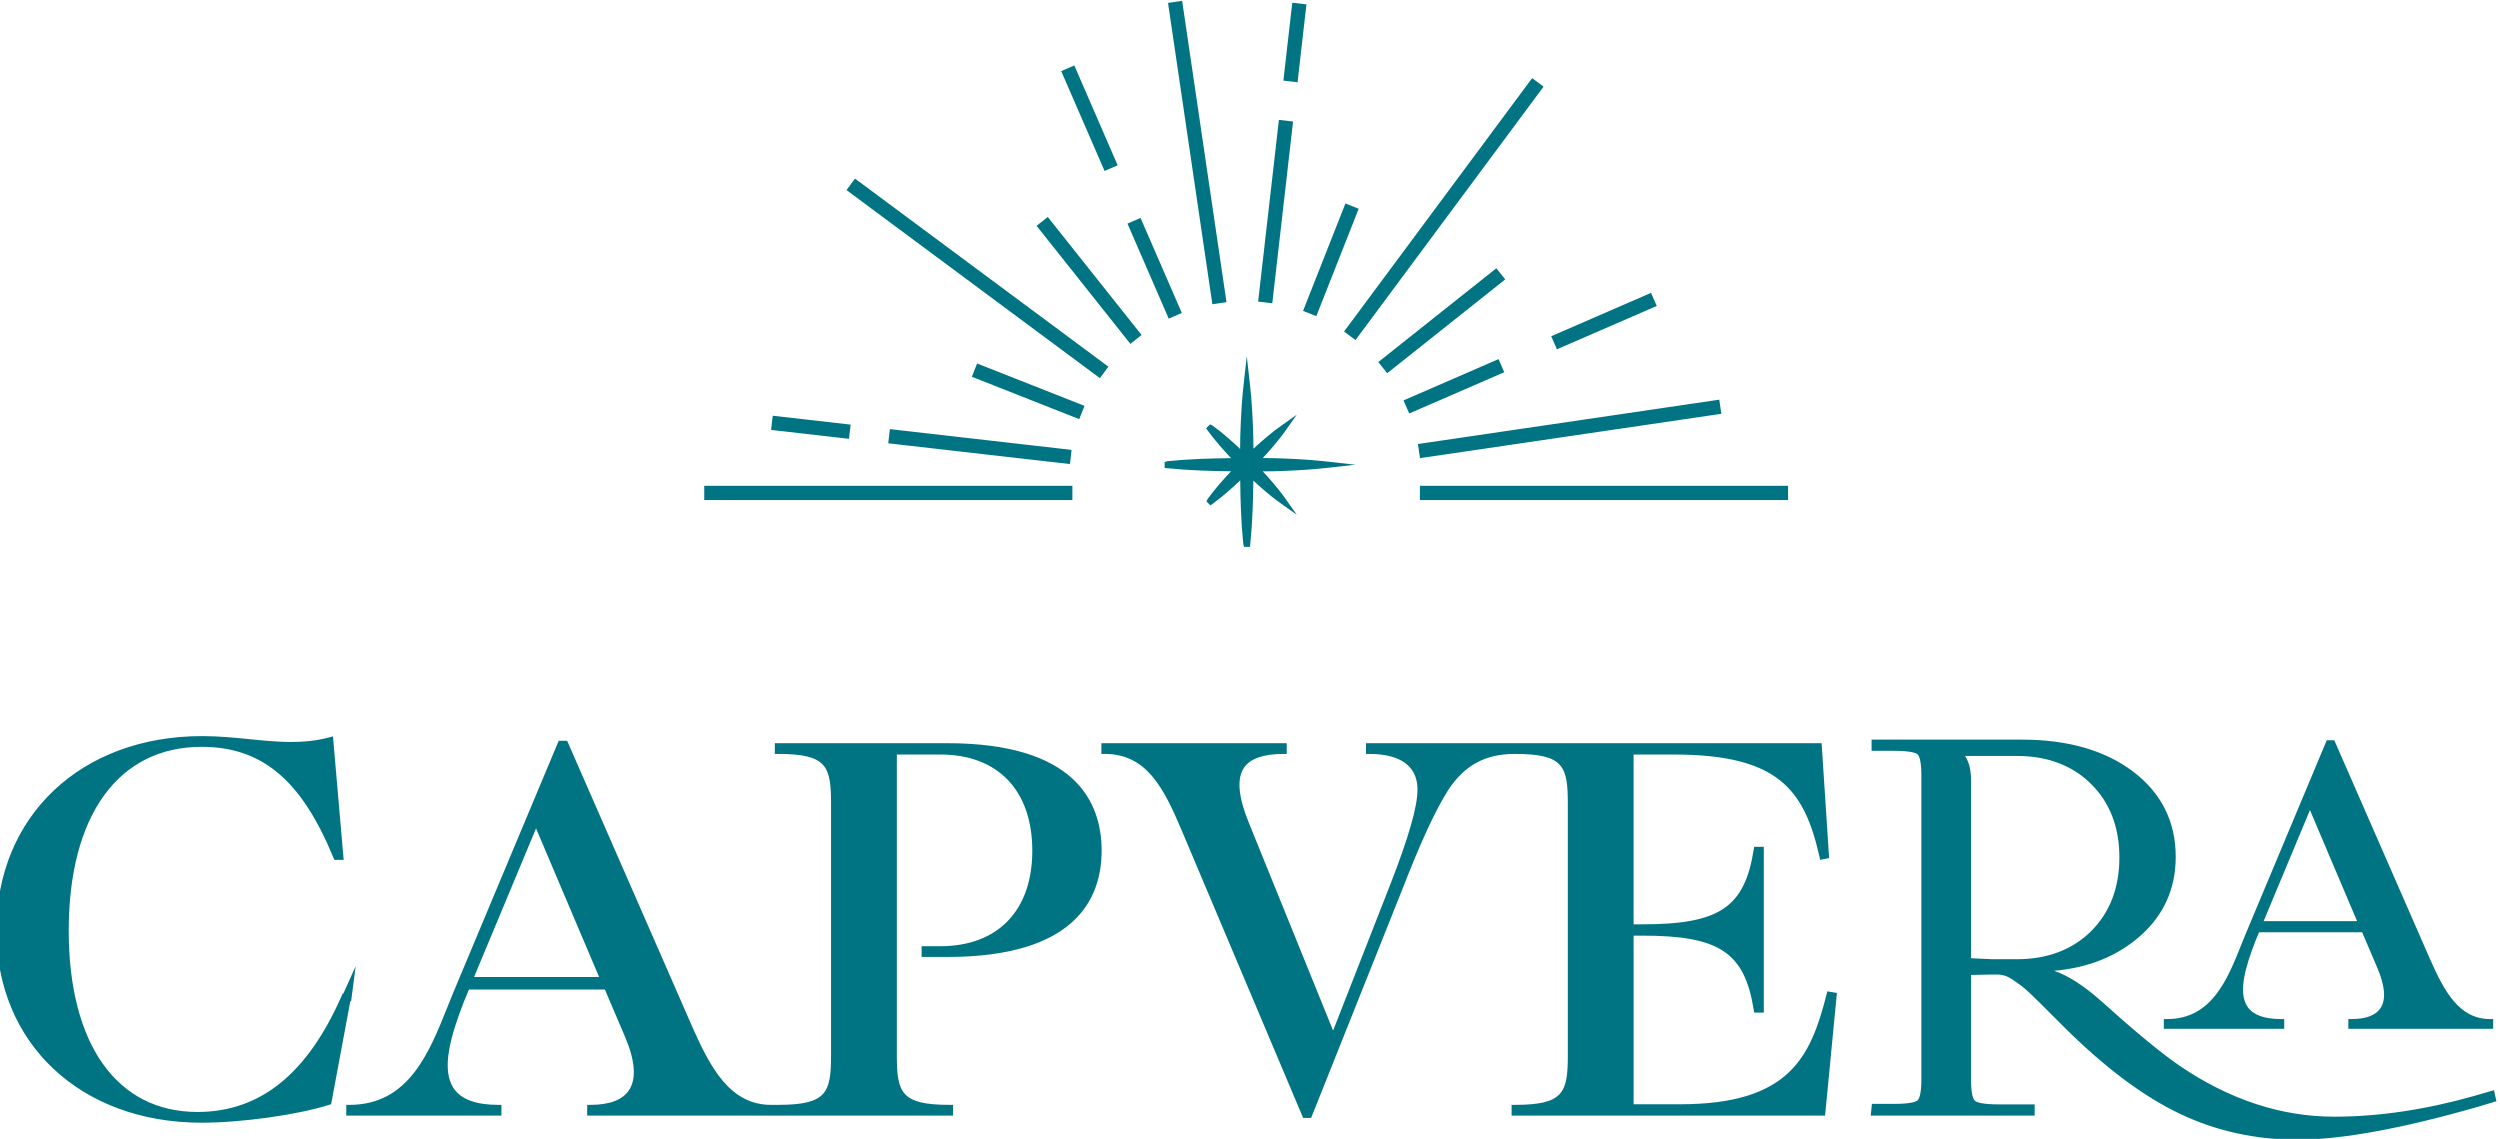
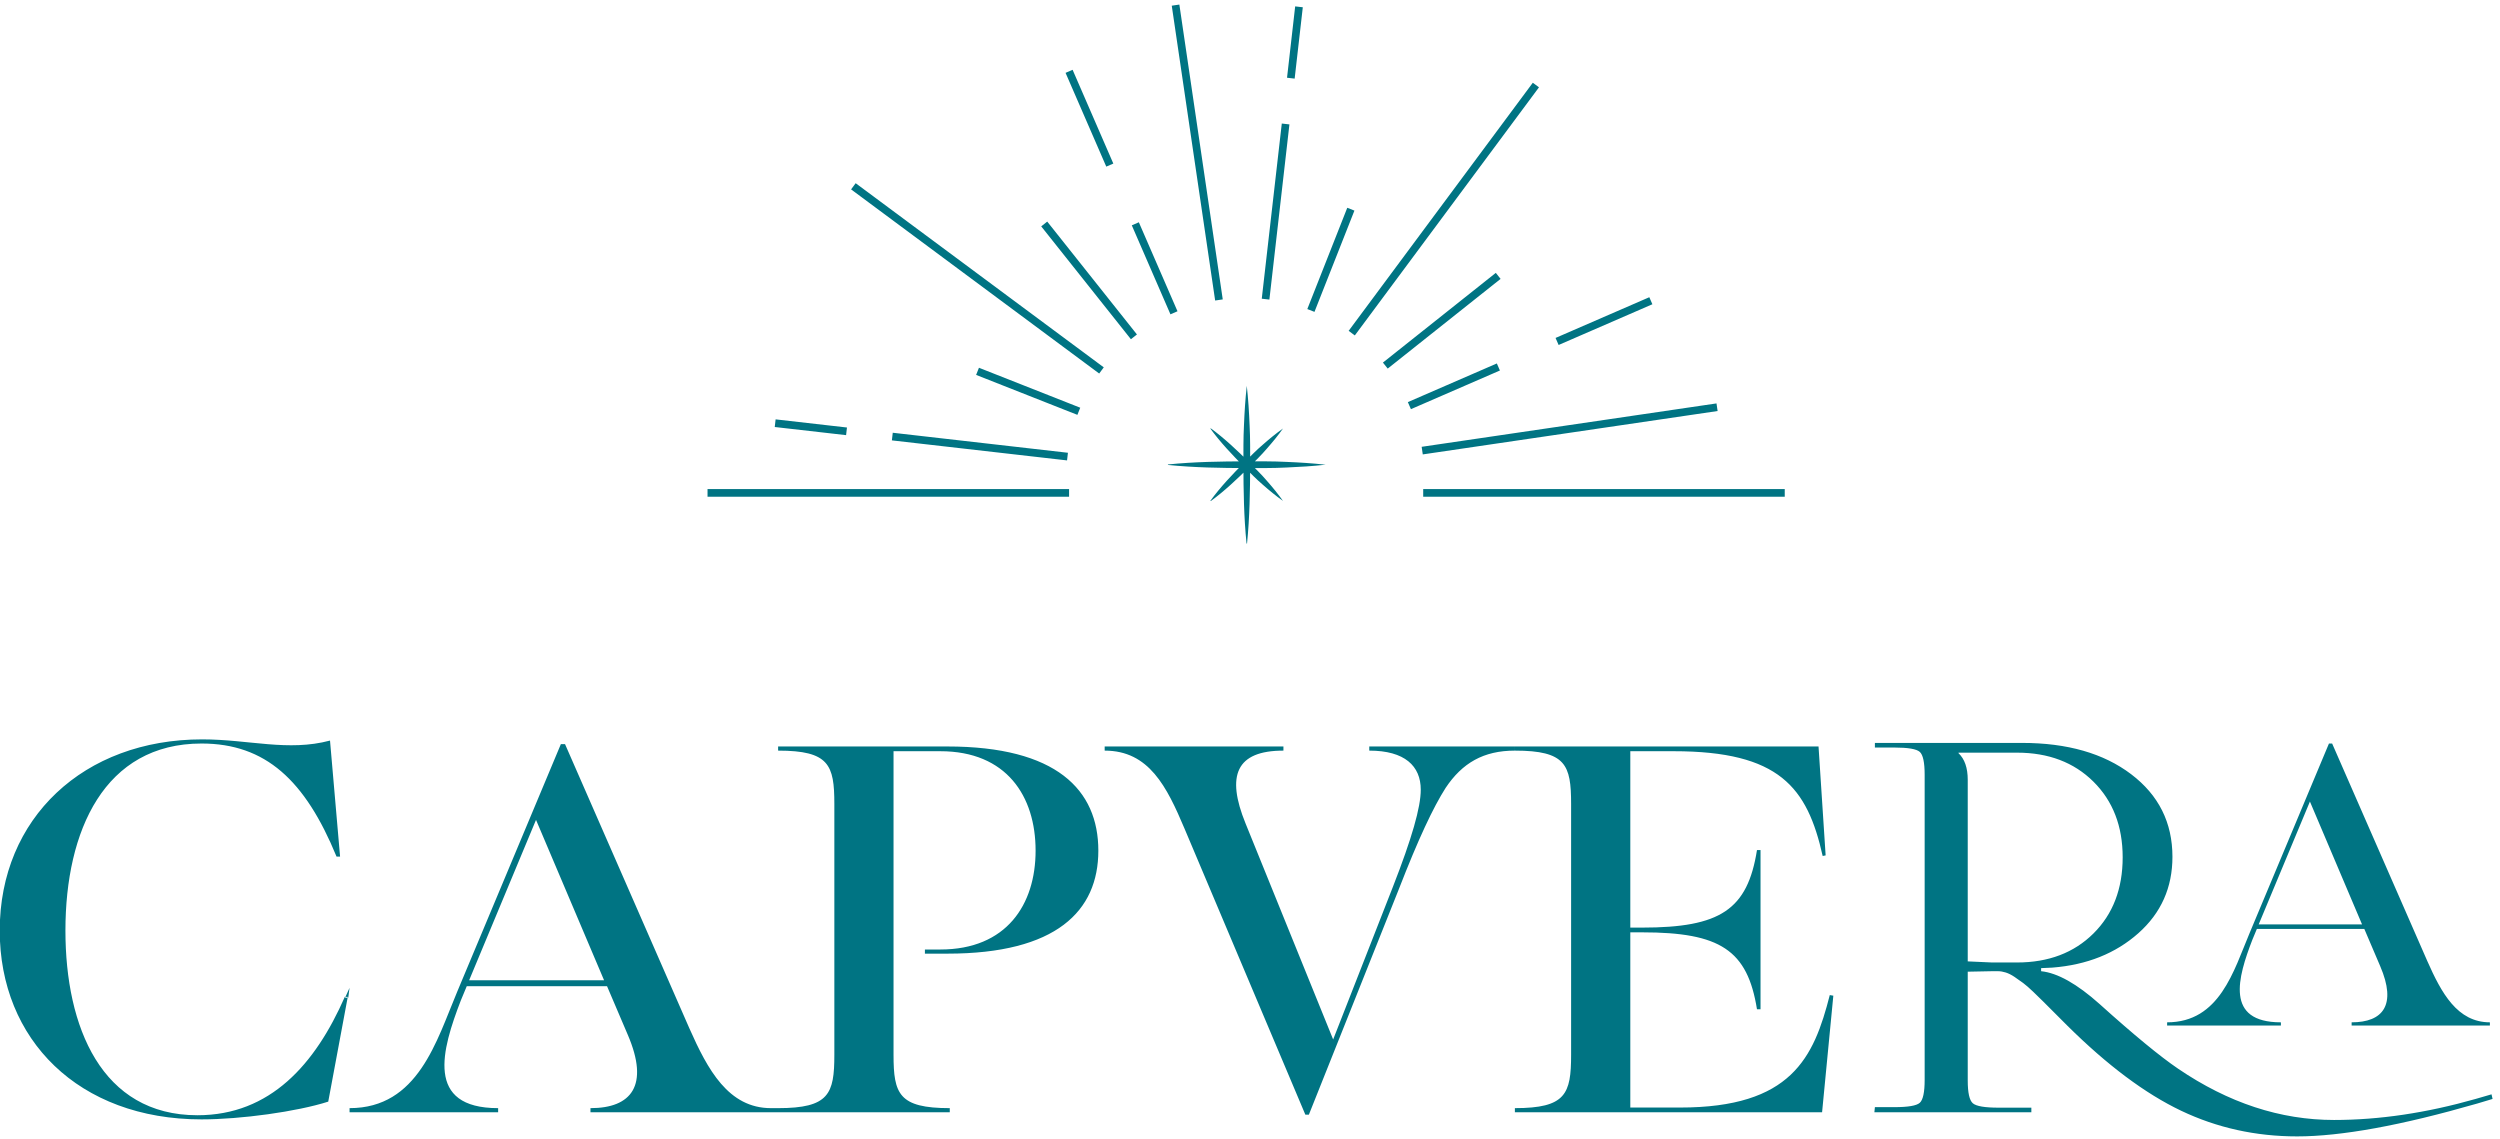
<svg xmlns="http://www.w3.org/2000/svg" xml:space="preserve" width="43.057mm" height="19.615mm" version="1.1" style="shape-rendering:geometricPrecision; text-rendering:geometricPrecision; image-rendering:optimizeQuality; fill-rule:evenodd; clip-rule:evenodd" viewBox="0 0 4305.72 1961.46">
  <defs>
    <style type="text/css"> .fil0 {fill:#007483;fill-rule:nonzero} </style>
  </defs>
  <g id="Слой_x0020_1">
    <g id="_1978196997280">
      <g id="_1972986126400">
        <g>
          <path class="fil0" d="M3430.78 1657.65l-44.53 -2.02 0 17.93 44.53 -0.89 0 -15.02zm-2102.9 258l12.25 0 0 -7.13 -12.25 0 0 7.13zm2562.23 -323.58l88.24 -211.6 89.78 211.6 -178.02 0zm-157.72 174.12l195.98 0 0 -5.47c-96.83,0 -74.17,-77.3 -49.19,-142.1l7.8 -18.74 185.05 0 27.32 64.02c28.9,67.15 4.7,96.82 -49.17,96.82l0 5.47 238.13 0 0 -5.47c-56.21,0 -83.55,-50.75 -107.74,-105.41l-163.97 -374.78 -5.47 0 -136.64 326.37c-27.33,64.81 -51.53,153.82 -142.1,153.82l0 5.47zm-233.82 149.46l0 -7.95 -56.55 0c-23.56,0 -38.29,-2.5 -44.17,-7.51 -5.9,-5 -8.84,-18.12 -8.84,-39.33l0 -517.76c0,-20.62 -5.3,-35.92 -15.9,-45.94l0 -0.89 100.72 0c54.2,0 98.07,16.65 131.65,49.92 33.57,33.29 50.37,76.74 50.37,130.32 0,54.2 -16.8,97.94 -50.37,131.22 -33.58,33.28 -77.45,49.92 -131.65,49.92l-44.17 0 0 15.02 11.49 0c4.11,0 8.52,0.74 13.23,2.2 4.72,1.48 9.73,3.98 15.04,7.52 5.29,3.53 10.28,7.06 15.01,10.6 4.72,3.53 10.46,8.54 17.23,15.01 6.77,6.5 12.51,12.09 17.24,16.8 4.69,4.72 11.48,11.48 20.31,20.31 8.84,8.84 15.91,15.91 21.2,21.21 68.93,68.34 134.31,117.22 196.15,146.68 61.86,29.45 128.42,44.17 199.69,44.17 75.99,0 179.37,-18.85 310.12,-56.54l26.52 -7.96 -1.78 -7.95 -27.38 7.95c-84.82,24.14 -166.11,36.22 -243.86,36.22 -92.48,0 -182.02,-29.43 -268.6,-88.34 -31.23,-21.2 -76.29,-58.33 -135.19,-111.34 -38.87,-34.75 -72.46,-53.59 -100.71,-56.54l0 -5.3 19.42 -0.89c59.49,-4.7 108.82,-24.43 148,-59.19 39.16,-34.75 58.76,-78.65 58.76,-131.66 0,-58.89 -23.71,-106.31 -71.12,-142.25 -47.42,-35.93 -110.02,-53.89 -187.77,-53.89l-253.57 0 0 7.95 33.58 0c23.54,0 38.13,2.51 43.72,7.51 5.59,5.01 8.4,18.11 8.4,39.32l0 525.71c0,21.2 -2.81,34.31 -8.4,39.33 -5.59,5.01 -20.18,7.49 -43.72,7.49l-33.58 0 -0.88 8.85 270.36 0zm-889.51 0l529.09 0 19.37 -200.83 -6.13 -1.02c-27.51,108.05 -66.25,193.69 -257.91,193.69l-85.63 0 0 -301.76 20.39 0c134.56,0 181.45,30.59 197.78,132.53l6.11 0 0 -274.24 -6.11 0c-16.33,102.98 -63.22,133.56 -197.78,133.56l-20.39 0 0 -303.8 74.42 0c182.48,0 230.39,62.19 256.9,180.44l5.09 -1.02 -12.23 -187.58 -522.97 0 0 7.14c87.66,0 96.84,24.47 96.84,91.75l0 432.25c0,67.28 -9.18,91.76 -96.84,91.76l0 7.13zm-360.9 4.06l6.11 0 154.96 -388.4c33.64,-86.65 59.13,-140.69 80.53,-174.31 28.54,-42.83 65.24,-64.24 119.27,-64.24l0 -7.14 -250.77 0 0 7.14c61.16,0 88.69,26.51 88.69,67.29 0,30.57 -15.3,83.59 -47.92,167.19l-102.96 263.02 -150.89 -372.1c-33.63,-82.58 -16.3,-125.4 65.25,-125.4l0 -7.14 -307.87 0 0 7.14c76.46,0 107.04,62.19 137.62,134.57l207.98 492.38zm-908.03 -4.06l295.64 0 0 -7.13c-87.67,0 -96.85,-24.48 -96.85,-91.76l0 -522.98 80.53 0c114.18,0 164.14,77.48 164.14,171.26 0,92.78 -49.96,170.25 -164.14,170.25l-26.5 0 0 7.14 38.73 0c187.59,0 259.97,-73.39 259.97,-177.39 0,-104.99 -72.38,-179.42 -259.97,-179.42l-291.55 0 0 7.14c87.67,0 96.85,24.47 96.85,91.75l0 432.25c0,67.28 -9.18,91.76 -96.85,91.76l0 7.13zm-532.16 -227.34l115.2 -276.27 117.23 276.27 -232.43 0zm-205.93 227.34l255.89 0 0 -7.13c-126.43,0 -96.86,-100.94 -64.23,-185.55l10.18 -24.47 241.62 0 35.67 83.59c37.73,87.68 6.13,126.43 -64.21,126.43l0 7.13 310.92 0 0 -7.13c-73.39,0 -109.08,-66.28 -140.67,-137.64l-214.09 -489.33 -7.14 0 -178.41 426.12c-35.67,84.63 -67.27,200.85 -185.53,200.85l0 7.13zm-254.89 12.23c67.29,0 164.15,-13.26 218.17,-30.58l33.64 -180.45 -5.1 0c-50.97,116.21 -128.44,203.89 -253.84,203.89 -165.15,0 -227.34,-151.9 -227.34,-318.07 0,-172.29 67.28,-322.14 234.47,-322.14 110.1,0 178.42,63.21 232.45,194.71l6.1 0 -17.32 -199.8c-72.38,19.36 -139.67,-2.05 -220.2,-2.05 -203.89,0 -348.65,135.59 -348.65,329.28 0,187.59 135.58,325.21 347.62,325.21zm1834.79 -1099.81c-9.55,-11.24 -20.16,-21.41 -30.5,-31.86 -20.9,-20.69 -42.16,-41 -66.18,-58.55l-0.61 0.6c17.55,24.03 37.87,45.29 58.56,66.18 10.45,10.33 20.62,20.95 31.87,30.49 11.04,9.75 22.43,19.15 34.61,27.76 -8.61,-12.18 -18.01,-23.57 -27.75,-34.62zm-6.86 -62.36c-11.25,9.54 -21.42,20.16 -31.87,30.5 -20.69,20.89 -41.01,42.15 -58.56,66.18l0.61 0.6c24.02,-17.55 45.28,-37.87 66.18,-58.55 10.34,-10.45 20.95,-20.62 30.5,-31.87 9.74,-11.05 19.14,-22.44 27.75,-34.61 -12.18,8.61 -23.57,18.01 -34.61,27.75zm40.15 29.76c-22.63,-1.2 -45.27,-0.88 -67.91,-0.97 -45.27,0.15 -90.55,0.81 -135.82,5.4l0 0.85c45.27,4.58 90.55,5.25 135.82,5.39 22.64,-0.08 45.28,0.24 67.91,-0.96 22.64,-0.93 45.28,-2.33 67.91,-4.85 -22.63,-2.53 -45.27,-3.94 -67.91,-4.86zm-72.76 -63.06c-1.2,22.64 -0.88,45.28 -0.97,67.92 0.14,45.26 0.82,90.54 5.4,135.81l0.85 0c4.58,-45.27 5.25,-90.55 5.39,-135.81 -0.08,-22.64 0.24,-45.28 -0.97,-67.92 -0.92,-22.63 -2.32,-45.27 -4.85,-67.91 -2.53,22.64 -3.93,45.28 -4.85,67.91zm931.37 109.87l-622.68 0 0 13.25 622.68 0 0 -13.25zm-1232.58 0l-622.69 0 0 13.25 622.69 0 0 -13.25zm1116.96 -134.42l-1.92 -13.1 -507.79 74.74 1.92 13.09 507.79 -74.73zm-852.29 -192.24l-74.73 -507.79 -13.1 1.93 74.74 507.79 13.09 -1.93zm739.96 8.36l-5.29 -12.13 -161.49 70.14 5.29 12.13 161.49 -70.14zm-262.61 114.09l-5.29 -12.14 -153.27 66.59 5.29 12.13 153.27 -66.58zm-665.82 -356.4l-70.13 -161.5 -12.13 5.27 70.12 161.49 12.14 -5.26zm110.52 254.39l-66.57 -153.28 -12.13 5.27 66.57 153.28 12.13 -5.27zm556.48 -55.77l-8.26 -10.36 -194.4 154.51 8.26 10.35 194.4 -154.5zm-626.33 95.71l-154.5 -194.4 -10.35 8.24 154.49 194.39 10.36 -8.23zm692.43 -425.64l-10.63 -7.89 -317.17 427.32 10.62 7.89 317.18 -427.32zm-749.55 482.31l-427.3 -317.16 -7.89 10.63 427.3 317.15 7.89 -10.62zm431.69 -269.98l-12.32 -4.86 -68.8 174.42 12.31 4.86 68.81 -174.42zm-472.23 339.48l-174.43 -68.82 -4.88 12.32 174.42 68.81 4.89 -12.31zm383.33 -689.68l-13.14 -1.51 -14.02 122.89 13.13 1.5 14.03 -122.88zm-23.04 201.75l-13.14 -1.51 -34.5 301.7 13.14 1.51 34.5 -301.7zm-762.04 522.03l-122.88 -14.02 -1.5 13.15 122.88 14.03 1.5 -13.16zm380.56 43.5l-301.69 -34.48 -1.51 13.16 301.69 34.48 1.51 -13.16zm-1237.27 921.55l-2.23 17.06 -5.48 0 7.71 -17.06z" />
        </g>
-         <path class="fil0" d="M2222.92 128.87l1.86 0.22 12.75 -111.61 -1.88 -0.22 -12.73 111.61zm11.85 12.79l-24.4 -2.81 15.3 -134.15 24.41 2.8 -15.31 134.16zm-392.12 -13.27l65.62 151.08 1.73 -0.75 -65.6 -151.09 -1.75 0.76zm59.74 166.01l-74.66 -171.91 22.55 -9.78 74.64 171.89 -22.53 9.8zm277.02 215.04l1.85 0.22 33.23 -290.43 -1.86 -0.22 -33.22 290.43zm11.84 12.78l-24.4 -2.79 35.79 -312.98 24.4 2.8 -35.79 312.97zm-166.7 -507.68l73.07 496.57 1.87 -0.28 -73.07 -496.56 -1.87 0.27zm63.5 509.45l-76.38 -519 24.32 -3.6 76.38 519.01 -24.32 3.59zm170.88 5.07l1.78 0.69 64.64 -163.86 -1.77 -0.71 -64.65 163.88zm8.16 15.4l-22.87 -9.02 72.97 -184.97 22.87 9.02 -72.97 184.97zm-310.35 -153.47l62.05 142.88 1.73 -0.75 -62.05 -142.89 -1.73 0.76zm56.17 157.8l-71.09 -163.68 22.52 -9.8 71.1 163.69 -22.53 9.79zm317.78 19.84l1.52 1.12 310.41 -418.22 -1.52 -1.13 -310.41 418.23zm3.86 16.99l-19.72 -14.65 323.94 -436.44 19.72 14.65 -323.94 436.44zm-533.3 -194.87l147.44 185.52 1.46 -1.18 -147.44 -185.5 -1.46 1.16zm145.6 201.46l-161.55 -203.29 19.24 -15.28 161.56 203.27 -19.25 15.3zm739.73 -7.28l0.75 1.72 151.09 -65.6 -0.75 -1.74 -151.09 65.62zm-5.12 16.64l-9.83 -22.52 171.91 -74.66 9.83 22.54 -171.91 74.64zm-291.68 23.77l1.18 1.49 185.53 -147.45 -1.18 -1.49 -185.53 147.45zm-0.62 17.41l-15.33 -19.21 203.28 -161.57 15.34 19.21 -203.29 161.57zm-915.41 -317.79l418.2 310.41 1.13 -1.52 -418.19 -310.4 -1.14 1.51zm420.56 326.28l-436.42 -323.93 14.63 -19.73 4.57 3.38 431.86 320.52 -14.64 19.76zm537.89 44.22l0.76 1.73 142.84 -62.06 -0.75 -1.74 -142.85 62.07zm-5.12 16.65l-9.82 -22.53 163.66 -71.11 9.83 22.55 -163.67 71.09zm-738.55 -69.64l163.86 64.66 0.7 -1.77 -163.87 -64.64 -0.69 1.75zm170.24 79.37l-184.99 -72.98 9.09 -22.85 184.97 72.97 -9.07 22.86zm-518.15 8.57l111.61 12.75 0.22 -1.89 -111.62 -12.75 -0.21 1.89zm121.59 25.3l-134.16 -15.31 2.8 -24.44 134.15 15.32 -2.79 24.43zm992.74 18.57l0.27 1.88 496.56 -73.09 -0.26 -1.86 -496.57 73.07zm-9.3 14.76l-3.58 -24.33 519.01 -76.39 3.58 24.32 -519.01 76.4zm-903.29 -35.59l290.43 33.21 0.22 -1.89 -290.42 -33.21 -0.23 1.89zm300.41 45.76l-312.96 -35.77 2.79 -24.43 312.97 35.78 -2.8 24.42zm-618.52 50.64l611.35 0 0 -1.9 -611.35 0 0 1.9zm622.69 11.35l-634.04 0 0 -24.6 634.04 0 0 24.6zm609.89 -11.35l611.35 0 0 -1.9 -611.35 0 0 1.9zm622.7 11.35l-634.05 0 0 -24.6 634.05 0 0 24.6zm-932.34 -77.14l0.08 0.09c0.07,-0.06 0.12,-0.12 0.18,-0.18 0,-8.34 0,-16.81 -0.13,-25.29 -0.12,8.51 -0.12,17.01 -0.13,25.38zm11.6 4.78l0.19 0c2.49,-2.5 4.99,-5.04 7.45,-7.63 -2.57,2.48 -5.12,4.98 -7.64,7.47l0 0.16zm-36.24 11.49c2.88,0.02 5.73,0.04 8.58,0.06 0.01,-0.02 0.04,-0.04 0.06,-0.06 -0.02,-0.03 -0.05,-0.05 -0.06,-0.08 -2.85,0.03 -5.7,0.05 -8.58,0.08zm41 0c0.04,0.04 0.09,0.08 0.14,0.13 8.31,0 16.76,-0.02 25.22,-0.13 -8.46,-0.12 -16.91,-0.14 -25.22,-0.14 -0.05,0.05 -0.1,0.09 -0.14,0.14zm-16.29 0.14l0.08 0 0.05 0c0.02,-0.01 0.03,-0.04 0.06,-0.06l0.02 -0.02 0 -0.08 -0.06 -0.12 -0.02 -0.01 -0.09 0 -0.04 0 -0.06 0.06c-0.01,0.01 -0.01,0.02 -0.03,0.02l0 0.09 0 0.03c0.03,0.03 0.05,0.05 0.07,0.08l0.02 0.01zm11.51 11.46c2.54,2.53 5.12,5.07 7.74,7.57 -2.49,-2.6 -5.01,-5.16 -7.52,-7.7l-0.22 0 0 0.13zm-11.53 4.6c0.03,2.88 0.05,5.76 0.08,8.67 0.03,-2.9 0.06,-5.75 0.07,-8.58 -0.04,-0.05 -0.07,-0.08 -0.12,-0.12 0,0.01 -0.01,0.01 -0.03,0.03zm5.63 125.29l-10.25 0 -1.36 -5.1c-3.78,-37.26 -4.89,-74.08 -5.26,-109.35 -14.44,13.68 -30.31,27.71 -47.39,40.19l-3.88 2.84 -6.94 -6.79 2.29 -4.55c12.45,-17.08 26.51,-32.96 40.21,-47.42 -35.29,-0.36 -72.11,-1.48 -109.36,-5.25l-5.09 -0.51 0 -10.26 5.09 -1.37c37.27,-3.77 74.08,-4.88 109.36,-5.24 -13.71,-14.46 -27.76,-30.36 -40.21,-47.42l-2.9 -3.96 6.95 -6.79 4.48 2.24c17.02,12.44 32.86,26.45 47.26,40.08 0.05,-13.56 0.22,-27.36 0.93,-41 1.06,-26.14 2.62,-47.84 4.88,-68.28l5.62 -50.7 5.66 50.68c2.24,20.18 3.8,41.88 4.89,68.32 0.71,13.52 0.89,27.18 0.93,40.65 4.08,-3.89 8.26,-7.73 12.59,-11.42 12.89,-11.37 24.03,-20.29 35.03,-28.07l26.98 -19.09 -19.06 26.98c-7.71,10.91 -16.64,22.06 -28.12,35.09 -3.65,4.3 -7.48,8.47 -11.38,12.54 13.45,0.05 27.11,0.22 40.65,0.95 26.36,1.07 48.06,2.61 68.31,4.87l50.5 5.65 -50.5 5.64c-20.25,2.25 -41.95,3.79 -68.31,4.88 -13.51,0.71 -27.19,0.9 -40.65,0.94 3.9,4.08 7.74,8.26 11.41,12.57 11.5,13.07 20.44,24.21 28.09,35.06l19.02 26.95 -26.94 -19.05c-11.02,-7.81 -22.17,-16.74 -35.08,-28.13 -4.34,-3.7 -8.56,-7.56 -12.68,-11.51 -0.37,34.42 -1.5,71.97 -5.25,109.04l-0.52 5.1zm1745.75 644.57l160.95 0 -81.18 -191.29 -79.77 191.29zm-128.2 174.13l118.48 0c-11.95,-4.31 -21.05,-10.97 -27.21,-19.97 -13.97,-20.35 -11.37,-49.68 -2.36,-81.54 -18.34,42.74 -42.82,86.09 -88.91,101.51zm315.92 0l169.99 0c-38.98,-15.39 -61.39,-58.73 -80.95,-102.91l-161.45 -369.04 -33.99 81.15 124.64 291.95c15.21,35.36 16.84,62.53 4.85,80.75 -5.31,8.05 -13.02,14.1 -23.09,18.1zm207.64 11.34l-249.47 0 0 -16.81 5.67 0c24.78,0 41.52,-6.35 49.76,-18.86 9.78,-14.84 7.83,-38.41 -5.79,-70.05l-25.86 -60.59 -177.53 0 -6.35 15.24c-17.01,44.1 -30.43,88.47 -13.36,113.35 9.52,13.88 28.81,20.91 57.32,20.91l5.68 0 0 16.81 -207.32 0 0 -16.81 5.66 0c76.66,0 103.78,-67.92 127.72,-127.85 3.07,-7.71 6.09,-15.25 9.15,-22.5l138.1 -329.84 12.95 0 165.45 378.18c23.8,53.75 49.55,102.01 102.55,102.01l5.67 0 0 16.81zm-2633.36 -479.93c80.36,15.75 128.65,79.1 128.65,173.11 0,105.49 -58,155.74 -123.83,170.83 144.46,-7.69 220.54,-66.35 220.54,-170.83 0,-106.87 -77.76,-166.38 -225.36,-173.11zm-844.15 390.7l215.37 0 -108.63 -255.96 -106.74 255.96zm-176.59 227.35l178.37 0c-20.89,-5.07 -36.29,-14.68 -45.94,-28.78 -25.72,-37.46 -7.46,-99.18 16.1,-160.27l11.22 -26.96 -0.17 0 -6.65 15.89c-3.96,9.42 -7.88,19.21 -11.86,29.18 -28.67,71.78 -60.69,151.91 -141.07,170.94zm413.45 0l243.38 0c-56.54,-16.08 -87.7,-75.82 -114.68,-136.8l-212.44 -485.54 -46.21 110.37 163.02 381.84c19.61,45.6 21.8,80.54 6.46,103.82 -8.39,12.75 -21.62,21.55 -39.53,26.31zm335.91 0l197.42 0c-47.41,-10.34 -53.4,-40.06 -53.4,-93.22l0 -525.46 -144.01 0c47.44,10.34 53.4,40.06 53.4,93.21l0 432.25c0,53.16 -5.98,82.88 -53.41,93.22zm252.2 11.34l-630.16 0 0 -18.48 5.67 0c32.99,0 55.34,-8.55 66.43,-25.4 13.1,-19.9 10.61,-51.23 -7.42,-93.11l-34.21 -80.15 -234.08 0 -8.74 20.97c-22.39,58.07 -40.01,116.5 -17.27,149.63 12.77,18.63 38.43,28.06 76.28,28.06l5.67 0 0 18.48 -267.23 0 0 -18.48 5.67 0c101.23,0 136.9,-89.24 168.35,-167.99 4.02,-10.06 7.97,-19.91 11.95,-29.38l179.86 -429.59 14.62 0 1.49 3.4 214.09 489.34c31.3,70.72 65.23,134.22 135.47,134.22l12.25 0c84.1,0 91.18,-21.03 91.18,-86.08l0 -432.25c0,-65.04 -7.08,-86.07 -91.18,-86.07l-5.68 0 0 -18.49 297.24 0c219.54,0 265.63,100.66 265.63,185.09 0,83.51 -46.09,183.05 -265.63,183.05l-44.41 0 0 -18.48 32.18 0c99.23,0 158.46,-61.52 158.46,-164.57 0,-103.68 -59.23,-165.59 -158.46,-165.59l-74.85 0 0 517.31c0,65.05 7.07,86.08 91.16,86.08l5.67 0 0 18.48zm1305.89 -630.02c118.84,12.85 164.13,64.24 189.14,149.48l-9.75 -149.48 -179.39 0zm-550.62 0c47.74,11.92 55.91,46.49 55.91,68.75 0,27.22 -11.82,71.95 -36.96,139.52 27.15,-67.66 49.41,-114.37 69.32,-145.62 22.65,-33.98 50.27,-54.42 85.27,-62.65l-173.54 0zm478.4 310.35c91.91,6.93 133.33,37.49 151.34,109.96l0 -220.72c-17.98,72.99 -59.4,103.78 -151.34,110.76zm-216.93 308.33l144.01 0 0 -618.68 -144.01 0c47.43,10.34 53.4,40.06 53.4,93.21l0 432.25c0,53.16 -5.98,82.88 -53.4,93.22zm294.9 0l179.91 0 15.99 -165.75c-24.64,83.34 -64.99,150.64 -195.9,165.75zm-1017.1 -618.68c54.75,14.91 81.54,67.82 109.43,133.83l205.74 487.08 43.76 -109.69 -154.98 -382.24c-19.55,-48.02 -21.83,-82.15 -6.91,-104.33 8.03,-11.96 20.74,-20.13 38.42,-24.65l-235.46 0zm322.13 634.08l-13.71 0 -209.45 -495.85c-31.37,-74.27 -61.05,-131.09 -132.38,-131.09l-5.67 0 0 -18.49 319.21 0 0 18.49 -5.68 0c-34.48,0 -57.37,8.02 -68,23.85 -12.47,18.54 -9.77,50.08 8.02,93.73l145.53 358.92 97.76 -249.77c32.44,-83.07 47.53,-135.54 47.53,-165.12 0,-50.92 -45.14,-61.61 -83.01,-61.61l-5.67 0 0 -18.49 784.76 0 12.9 197.84 -15.4 3.08 -1.22 -5.41c-26.16,-116.72 -72.22,-176.01 -251.35,-176.01l-68.75 0 0 292.45 14.71 0c133.24,0 176.35,-28.88 192.18,-128.76l0.76 -4.79 16.61 0 0 285.58 -16.6 0 -0.77 -4.77c-15.86,-99.1 -58.97,-127.76 -192.18,-127.76l-14.71 0 0 290.41 79.96 0c189.14,0 225.09,-82.09 252.42,-189.41l1.28 -5.06 16.48 2.75 -20.37 211.23 -539.91 0 0 -18.48 5.67 0c84.1,0 91.17,-21.03 91.17,-86.08l0 -432.25c0,-65.04 -7.07,-86.07 -91.17,-86.07l-0.03 0c-50.78,0 -86.1,19.02 -114.53,61.7 -22.24,34.89 -47.66,89.95 -79.98,173.22l-156.41 392.02zm-1848.54 -642.95c72.05,19 124.8,74.6 168.95,175.73l-15.22 -175.6c-45.29,10.69 -88.46,6.35 -134.07,1.8 -6.49,-0.65 -13.04,-1.32 -19.66,-1.93zm-132.27 2.41c-163.31,27.48 -272.09,150.48 -272.09,317.83 0,165.56 103.13,284.07 263.68,312.81 -102.63,-34 -161.88,-145.61 -161.88,-312.81 0,-171.13 62.4,-284.75 170.29,-317.83zm311.2 457.17c-49.21,101.32 -112.6,160.17 -192.35,178.32 58.14,-4.13 122.84,-14.67 164.23,-27.41l28.12 -150.91zm-241.34 191.55c-208.02,0 -353.3,-136.06 -353.3,-330.89 0,-197.22 145.71,-334.94 354.32,-334.94 28.89,0 55.98,2.71 82.18,5.35 46.77,4.68 90.92,9.1 136.56,-3.12l6.53 -1.75 18.44 212.7 -16.09 0 -1.45 -3.52c-55.07,-134.01 -123.02,-191.18 -227.19,-191.18 -143.27,0 -228.8,118.3 -228.8,316.46 0,195.62 82.86,312.41 221.67,312.41 108.13,0 189.46,-65.59 248.64,-200.5l1.49 -3.39 1.18 0 21.21 -47.08 -7.78 59.95 -1.38 0 -33.11 177.62 -3.23 1.03c-53.98,17.3 -150.57,30.85 -219.89,30.85zm3083.75 -281.58l42.92 0c52.39,0 95.33,-16.25 127.66,-48.29 32.31,-32.01 48.69,-74.8 48.69,-127.18 0,-51.78 -16.38,-94.26 -48.69,-126.29 -32.33,-32.03 -75.29,-48.28 -127.66,-48.28l-89.43 0c6.83,10.51 10.29,24.31 10.29,41.16l0 307.24 36.22 1.64zm-36.22 9.7l0 6.05 29.3 -0.59 0 -4.11 -29.3 -1.35zm40.65 5.32l5.81 0c4.65,0 9.66,0.83 14.92,2.45 5.23,1.64 10.78,4.4 16.5,8.2 5.38,3.62 10.47,7.21 15.27,10.78 4.89,3.68 10.69,8.73 17.74,15.47 6.81,6.54 12.59,12.16 17.33,16.89l41.52 41.53c68.13,67.53 133.59,116.5 194.57,145.55 60.81,28.95 127.17,43.63 197.24,43.63 55.39,0 126.45,-10.32 211.99,-30.74 -50.86,9.17 -100.47,13.8 -148.36,13.8 -93.24,0 -184.68,-30.05 -271.79,-89.32 -31.28,-21.25 -76.97,-58.87 -135.79,-111.83 -37.76,-33.73 -70.58,-52.28 -97.51,-55.1l-5.08 -0.53 0 -15.83 24.83 -1.14c57.79,-4.58 106.48,-24.02 144.5,-57.77 37.73,-33.47 56.86,-76.34 56.86,-127.4 0,-56.74 -23.19,-103.08 -68.89,-137.74 -46.2,-35 -108.22,-52.74 -184.33,-52.74l-183.94 0c5.08,1.4 8.87,3.25 11.45,5.56 7.02,6.3 10.28,20.13 10.28,43.55l0 525.7c0,23.42 -3.26,37.26 -10.27,43.57 -3.17,2.83 -8.15,4.98 -15.13,6.44l110.68 0c-5.08,-1.39 -8.89,-3.21 -11.57,-5.48 -7.38,-6.23 -10.82,-20.1 -10.82,-43.64l0 -181.57 -2.77 0.06 0 -29.66 2.77 0.13 0 -306.72c0,-18.89 -4.76,-32.96 -14.14,-41.83l-1.78 -1.68 0 -8.11 5.68 -0.89 100.72 0c55.47,0 101.1,17.36 135.64,51.57 34.53,34.24 52.06,79.44 52.06,134.35 0,55.52 -17.53,101.02 -52.06,135.25 -34.52,34.21 -80.15,51.56 -135.64,51.56l-38.49 0 0 3.68zm520.9 295.85c-71.77,0 -139.78,-15.05 -202.11,-44.73 -62.13,-29.6 -128.65,-79.31 -197.7,-147.76l-41.55 -41.56c-4.69,-4.68 -10.41,-10.23 -17.14,-16.7 -6.62,-6.32 -12.24,-11.23 -16.7,-14.58 -4.65,-3.47 -9.55,-6.94 -14.77,-10.43 -4.81,-3.2 -9.39,-5.49 -13.58,-6.79 -4.16,-1.3 -8.04,-1.95 -11.54,-1.95l-10.32 0 -36.14 0.72 0 181.79c0,26.39 4.77,33.25 6.82,35 2.72,2.32 11.58,6.17 40.53,6.17l62.21 0 0 19.29 -282.3 0 1.99 -20.19 38.74 0c28.87,0 37.41,-3.78 39.94,-6.04 1.95,-1.76 6.5,-8.7 6.5,-35.12l0 -525.7c0,-26.41 -4.55,-33.33 -6.5,-35.1 -2.04,-1.81 -10.02,-6.06 -39.94,-6.06l-39.27 0 0 -19.3 259.26 0c78.64,0 142.97,18.53 191.19,55.05 48.69,36.92 73.37,86.3 73.37,146.78 0,54.44 -20.42,100.16 -60.67,135.88 -39.38,34.96 -89.47,55.28 -148.9,60.41 24.41,8.25 51.95,26.02 82.21,53.05 58.45,52.62 103.72,89.92 134.6,110.87 85.18,57.97 174.48,87.36 265.4,87.36 76.88,0 158.41,-12.11 242.31,-35.99l33.16 -9.63 4.24 18.99 -31.58 9.48c-130.76,37.68 -235.64,56.79 -311.76,56.79z" />
      </g>
    </g>
  </g>
</svg>